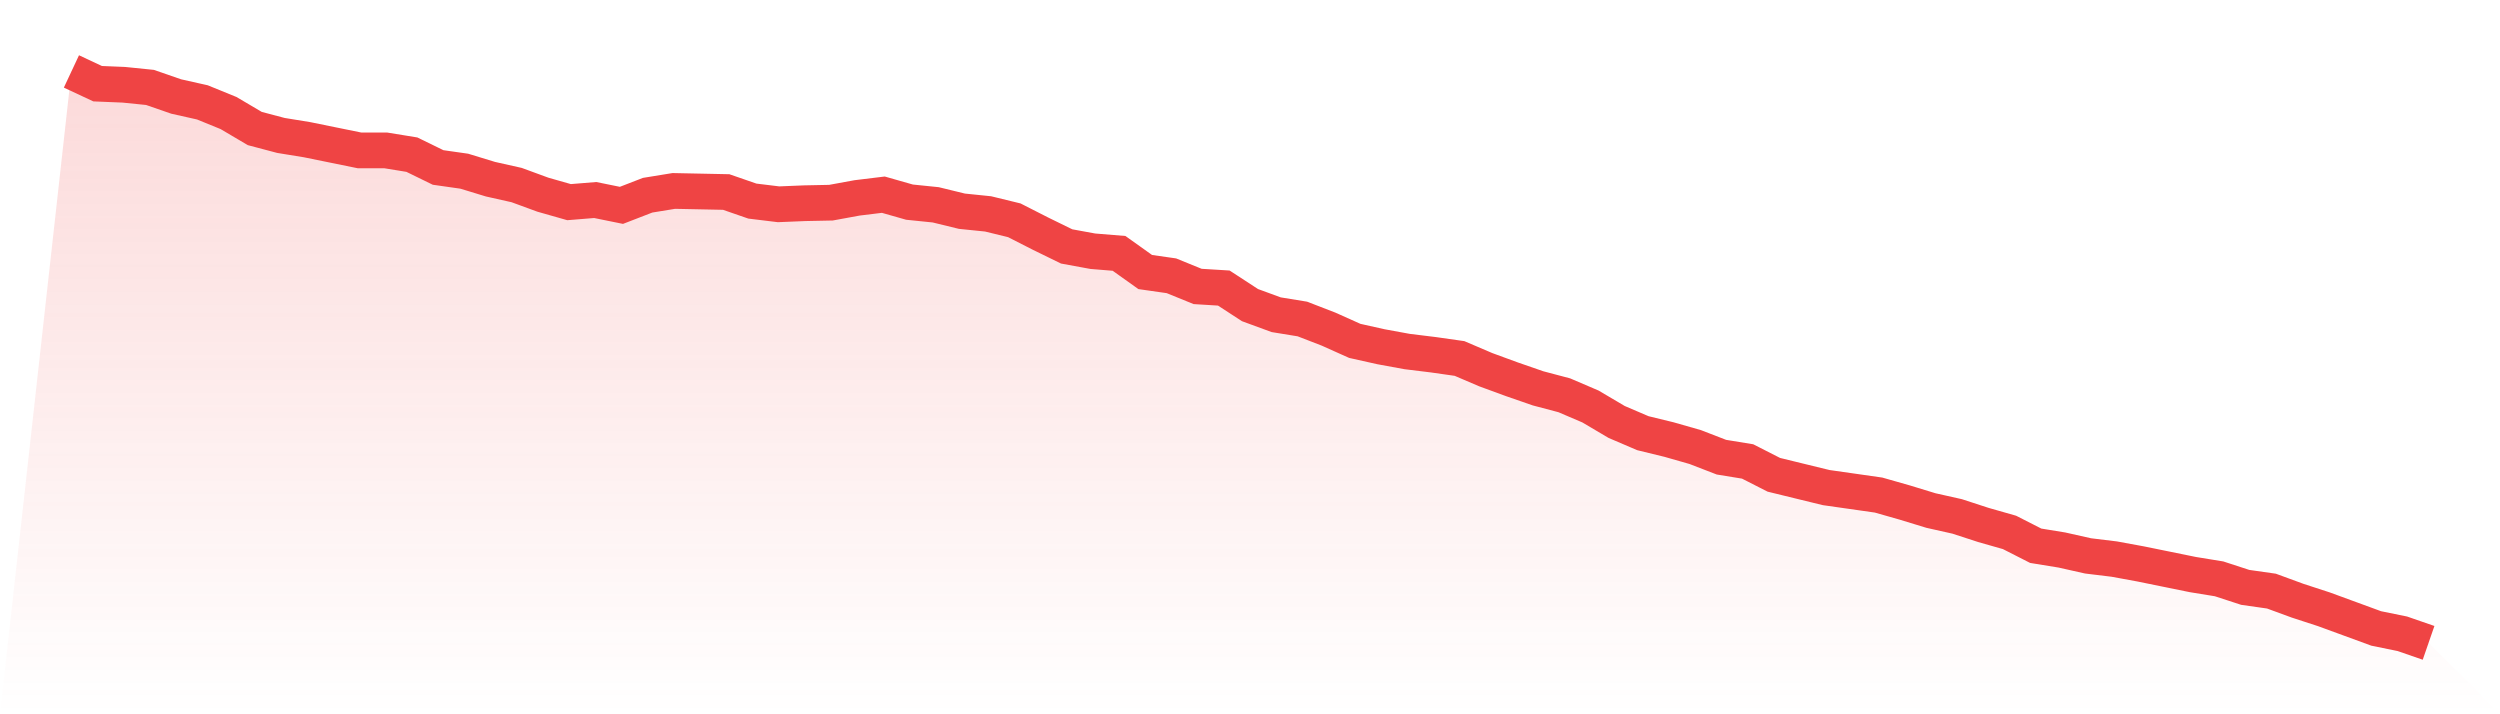
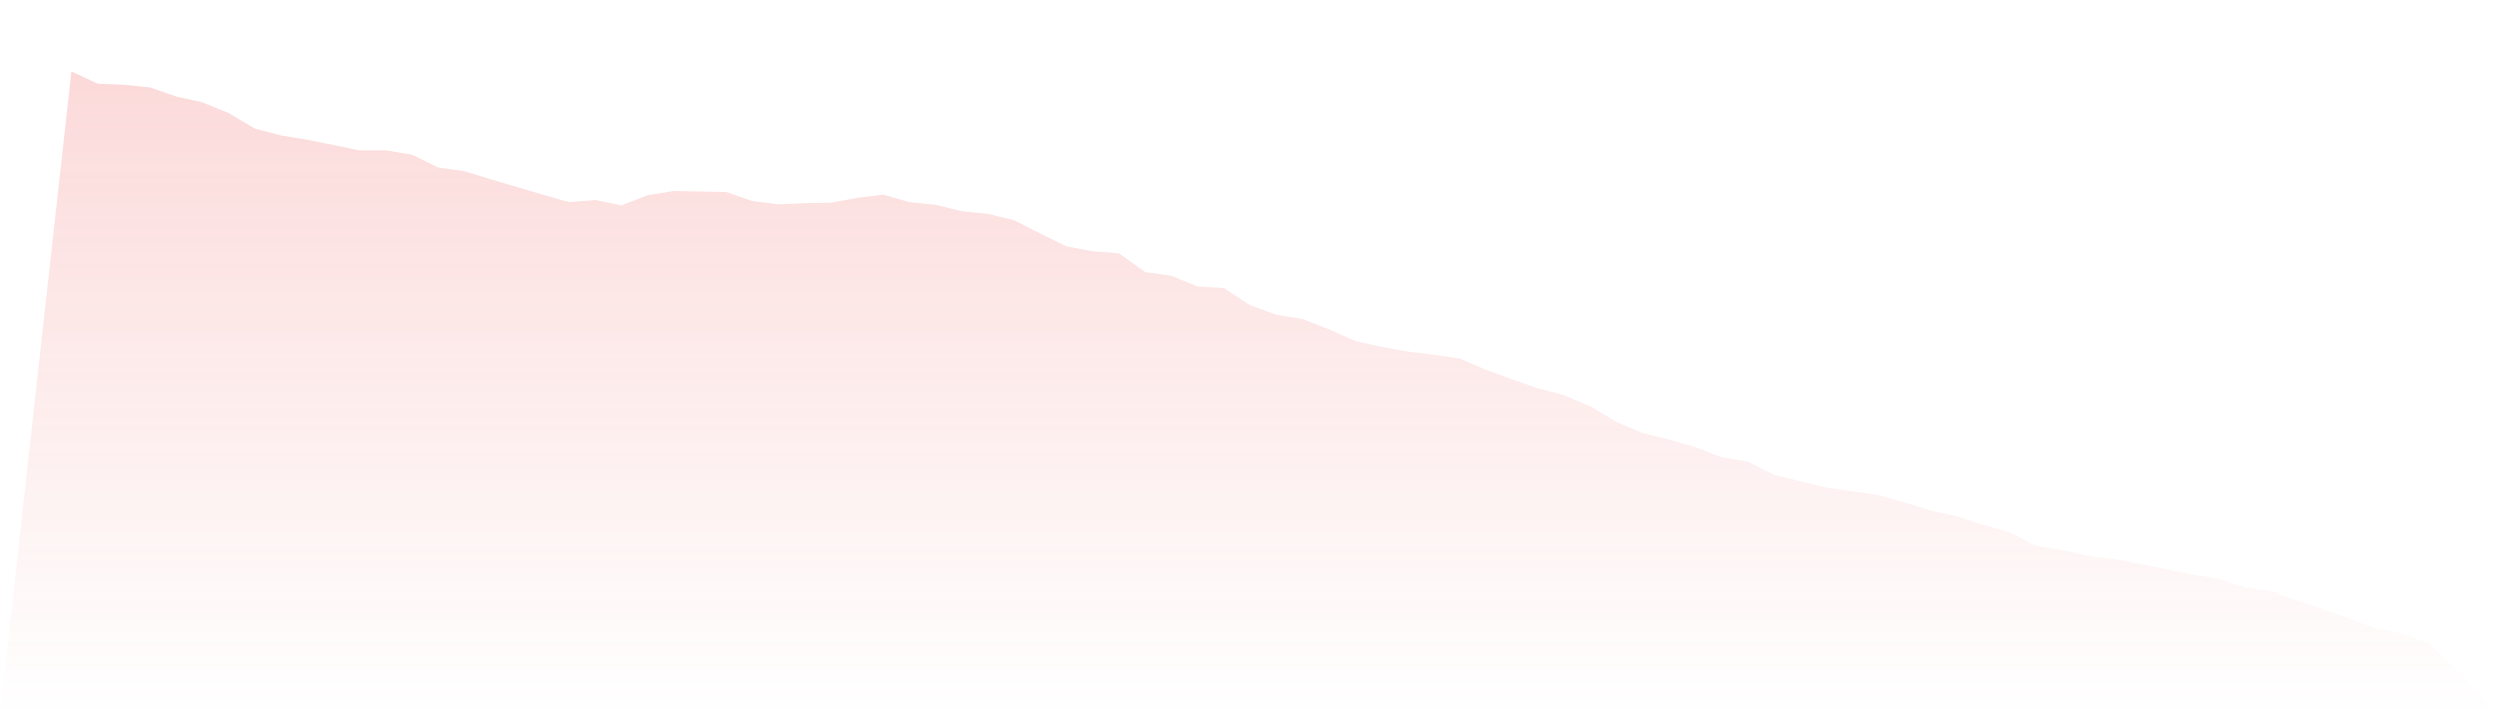
<svg xmlns="http://www.w3.org/2000/svg" viewBox="0 0 140 40">
  <defs>
    <linearGradient id="gradient" x1="0" x2="0" y1="0" y2="1">
      <stop offset="0%" stop-color="#ef4444" stop-opacity="0.2" />
      <stop offset="100%" stop-color="#ef4444" stop-opacity="0" />
    </linearGradient>
  </defs>
-   <path d="M4,4 L4,4 L5.467,4.687 L6.933,4.747 L8.4,4.896 L9.867,5.404 L11.333,5.733 L12.8,6.331 L14.267,7.197 L15.733,7.585 L17.2,7.824 L18.667,8.123 L20.133,8.422 L21.6,8.422 L23.067,8.661 L24.533,9.378 L26,9.587 L27.467,10.035 L28.933,10.364 L30.4,10.902 L31.867,11.32 L33.333,11.201 L34.8,11.5 L36.267,10.932 L37.733,10.693 L39.2,10.723 L40.667,10.753 L42.133,11.261 L43.6,11.44 L45.067,11.38 L46.533,11.35 L48,11.081 L49.467,10.902 L50.933,11.32 L52.4,11.47 L53.867,11.828 L55.333,11.978 L56.8,12.336 L58.267,13.083 L59.733,13.8 L61.2,14.069 L62.667,14.189 L64.133,15.234 L65.6,15.444 L67.067,16.041 L68.533,16.131 L70,17.087 L71.467,17.625 L72.933,17.864 L74.4,18.431 L75.867,19.089 L77.333,19.417 L78.8,19.686 L80.267,19.866 L81.733,20.075 L83.2,20.702 L84.667,21.24 L86.133,21.748 L87.6,22.136 L89.067,22.764 L90.533,23.63 L92,24.258 L93.467,24.616 L94.933,25.035 L96.4,25.602 L97.867,25.841 L99.333,26.588 L100.8,26.947 L102.267,27.305 L103.733,27.514 L105.2,27.724 L106.667,28.142 L108.133,28.59 L109.6,28.919 L111.067,29.397 L112.533,29.815 L114,30.562 L115.467,30.801 L116.933,31.13 L118.4,31.309 L119.867,31.578 L121.333,31.877 L122.8,32.176 L124.267,32.415 L125.733,32.893 L127.2,33.102 L128.667,33.64 L130.133,34.118 L131.6,34.655 L133.067,35.193 L134.533,35.492 L136,36 L140,40 L0,40 z" fill="url(#gradient)" />
-   <path d="M4,4 L4,4 L5.467,4.687 L6.933,4.747 L8.4,4.896 L9.867,5.404 L11.333,5.733 L12.8,6.331 L14.267,7.197 L15.733,7.585 L17.2,7.824 L18.667,8.123 L20.133,8.422 L21.6,8.422 L23.067,8.661 L24.533,9.378 L26,9.587 L27.467,10.035 L28.933,10.364 L30.4,10.902 L31.867,11.32 L33.333,11.201 L34.8,11.5 L36.267,10.932 L37.733,10.693 L39.2,10.723 L40.667,10.753 L42.133,11.261 L43.6,11.44 L45.067,11.38 L46.533,11.35 L48,11.081 L49.467,10.902 L50.933,11.32 L52.4,11.47 L53.867,11.828 L55.333,11.978 L56.8,12.336 L58.267,13.083 L59.733,13.8 L61.2,14.069 L62.667,14.189 L64.133,15.234 L65.6,15.444 L67.067,16.041 L68.533,16.131 L70,17.087 L71.467,17.625 L72.933,17.864 L74.4,18.431 L75.867,19.089 L77.333,19.417 L78.8,19.686 L80.267,19.866 L81.733,20.075 L83.2,20.702 L84.667,21.24 L86.133,21.748 L87.6,22.136 L89.067,22.764 L90.533,23.63 L92,24.258 L93.467,24.616 L94.933,25.035 L96.4,25.602 L97.867,25.841 L99.333,26.588 L100.8,26.947 L102.267,27.305 L103.733,27.514 L105.2,27.724 L106.667,28.142 L108.133,28.59 L109.6,28.919 L111.067,29.397 L112.533,29.815 L114,30.562 L115.467,30.801 L116.933,31.13 L118.4,31.309 L119.867,31.578 L121.333,31.877 L122.8,32.176 L124.267,32.415 L125.733,32.893 L127.2,33.102 L128.667,33.64 L130.133,34.118 L131.6,34.655 L133.067,35.193 L134.533,35.492 L136,36" fill="none" stroke="#ef4444" stroke-width="2" />
+   <path d="M4,4 L4,4 L5.467,4.687 L6.933,4.747 L8.4,4.896 L9.867,5.404 L11.333,5.733 L12.8,6.331 L14.267,7.197 L15.733,7.585 L17.2,7.824 L18.667,8.123 L20.133,8.422 L21.6,8.422 L23.067,8.661 L24.533,9.378 L26,9.587 L27.467,10.035 L30.4,10.902 L31.867,11.32 L33.333,11.201 L34.8,11.5 L36.267,10.932 L37.733,10.693 L39.2,10.723 L40.667,10.753 L42.133,11.261 L43.6,11.44 L45.067,11.38 L46.533,11.35 L48,11.081 L49.467,10.902 L50.933,11.32 L52.4,11.47 L53.867,11.828 L55.333,11.978 L56.8,12.336 L58.267,13.083 L59.733,13.8 L61.2,14.069 L62.667,14.189 L64.133,15.234 L65.6,15.444 L67.067,16.041 L68.533,16.131 L70,17.087 L71.467,17.625 L72.933,17.864 L74.4,18.431 L75.867,19.089 L77.333,19.417 L78.8,19.686 L80.267,19.866 L81.733,20.075 L83.2,20.702 L84.667,21.24 L86.133,21.748 L87.6,22.136 L89.067,22.764 L90.533,23.63 L92,24.258 L93.467,24.616 L94.933,25.035 L96.4,25.602 L97.867,25.841 L99.333,26.588 L100.8,26.947 L102.267,27.305 L103.733,27.514 L105.2,27.724 L106.667,28.142 L108.133,28.59 L109.6,28.919 L111.067,29.397 L112.533,29.815 L114,30.562 L115.467,30.801 L116.933,31.13 L118.4,31.309 L119.867,31.578 L121.333,31.877 L122.8,32.176 L124.267,32.415 L125.733,32.893 L127.2,33.102 L128.667,33.64 L130.133,34.118 L131.6,34.655 L133.067,35.193 L134.533,35.492 L136,36 L140,40 L0,40 z" fill="url(#gradient)" />
</svg>